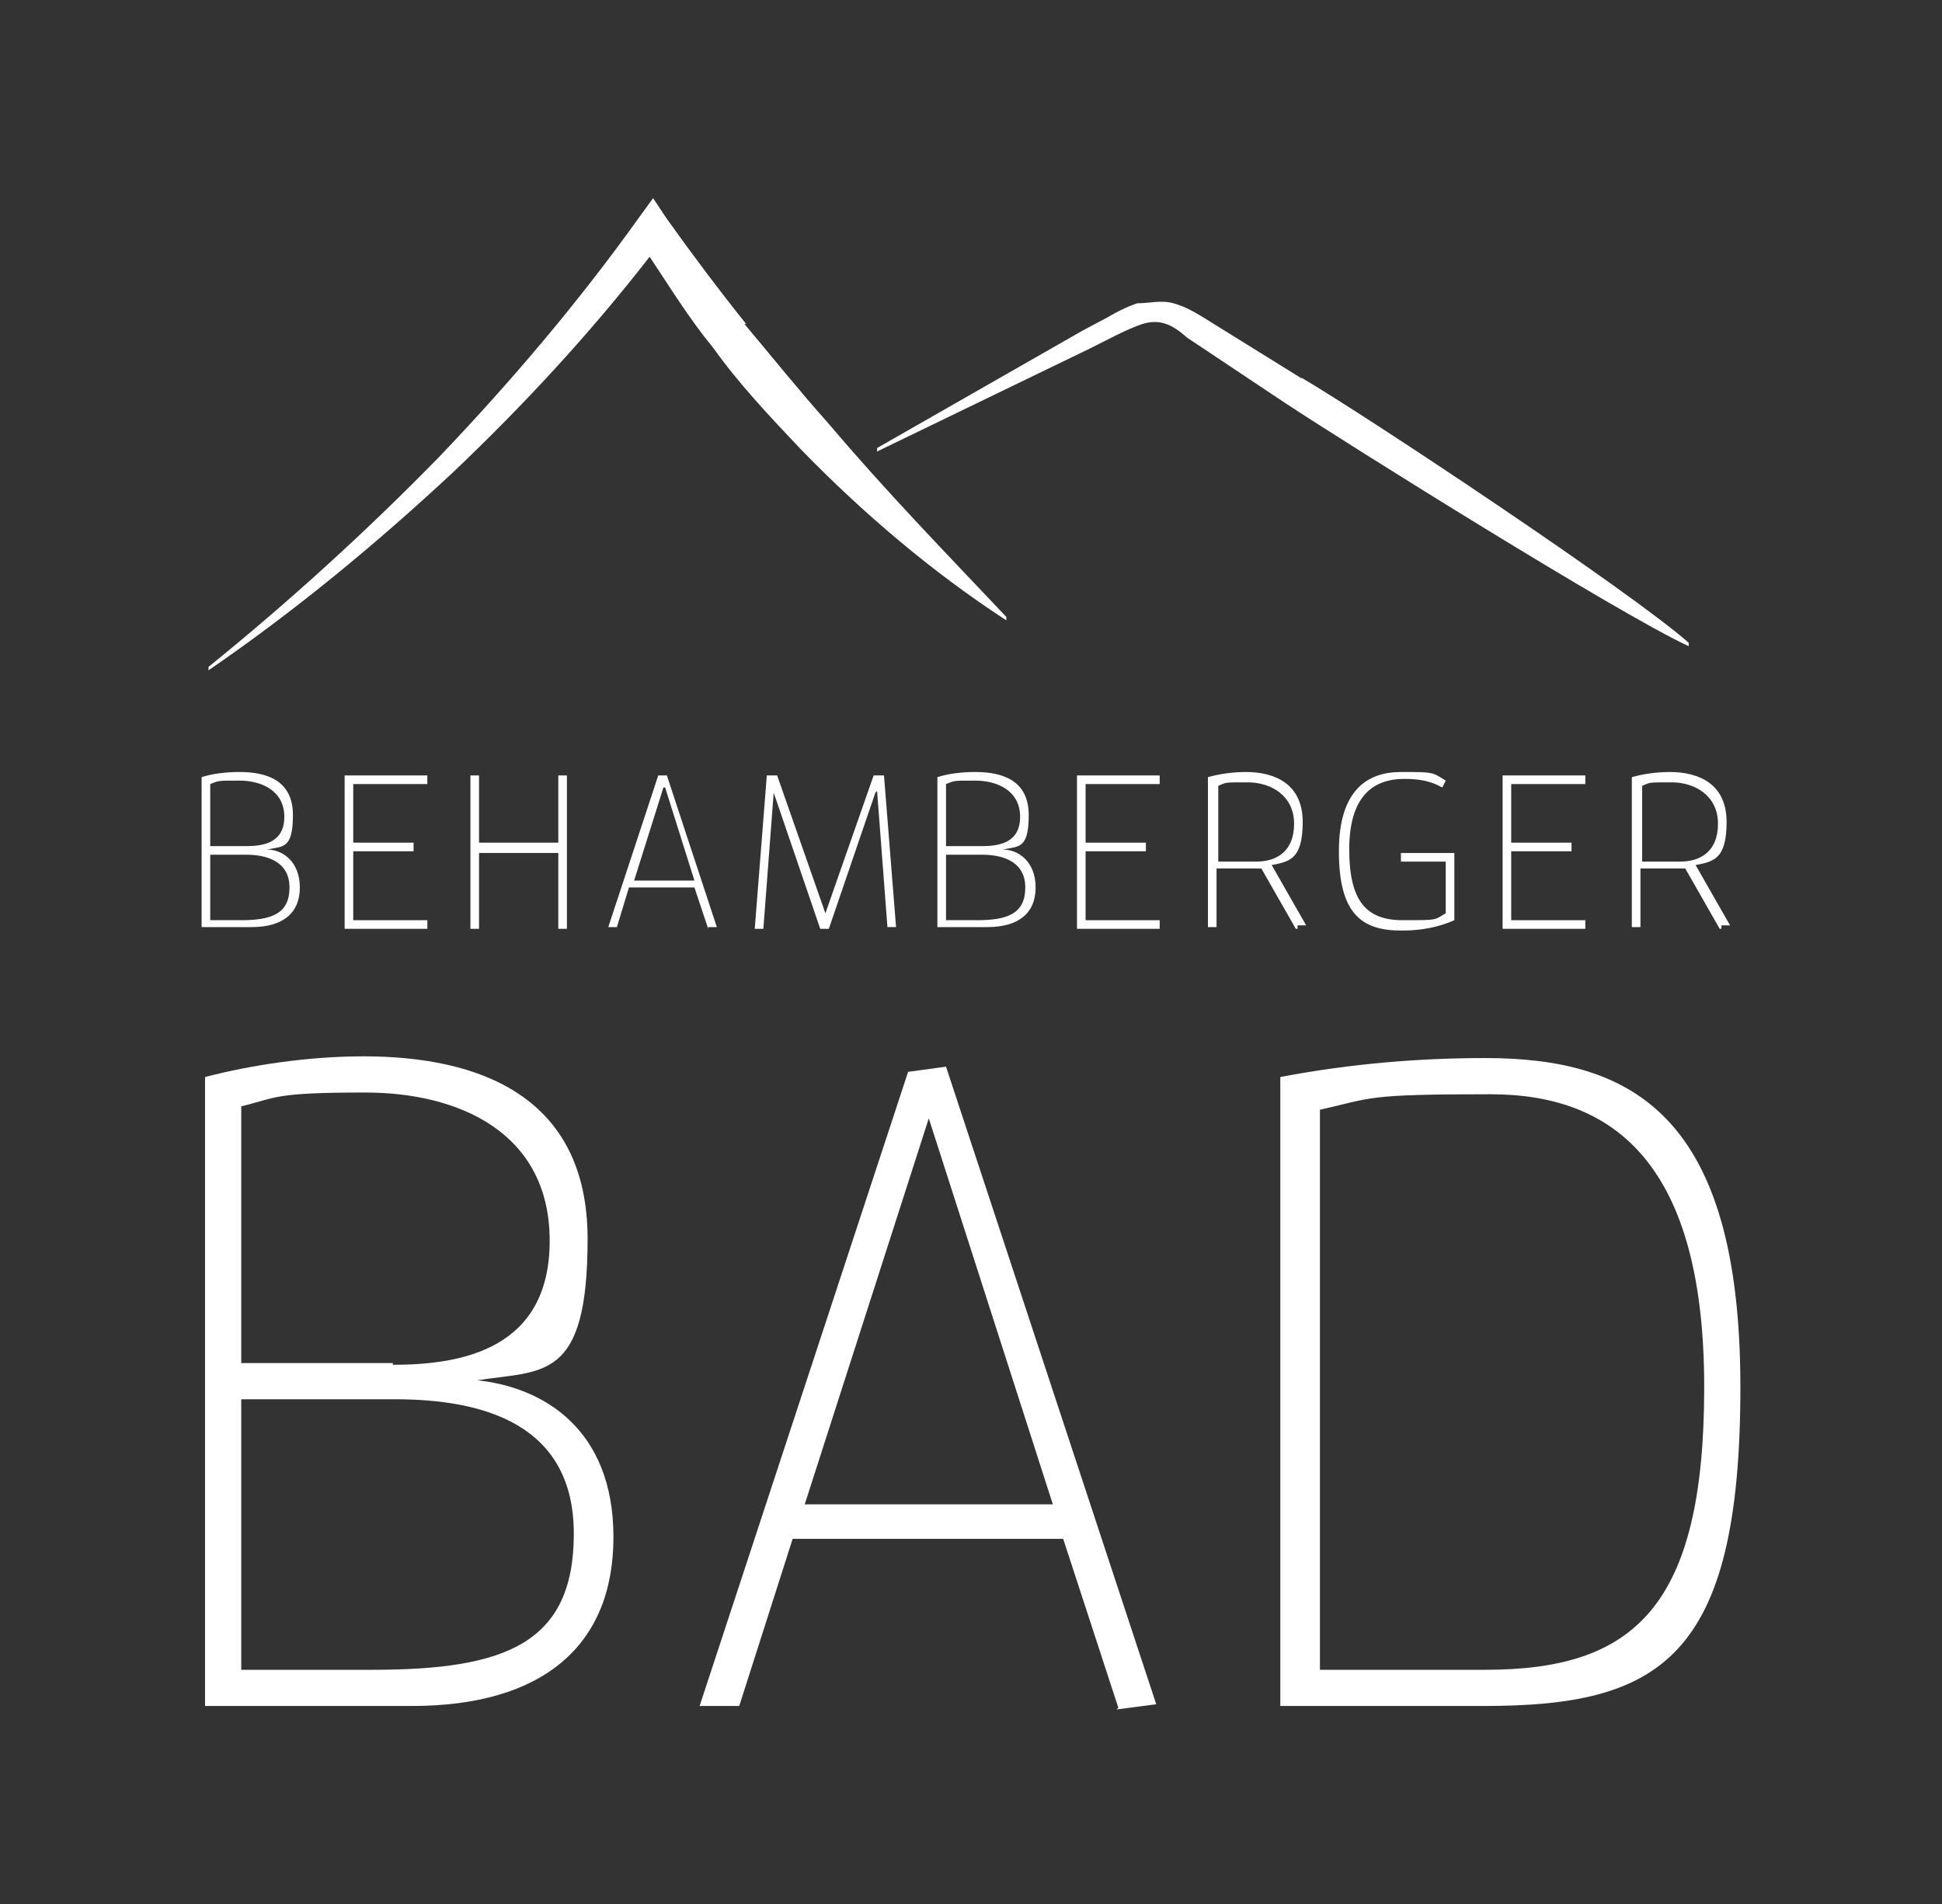
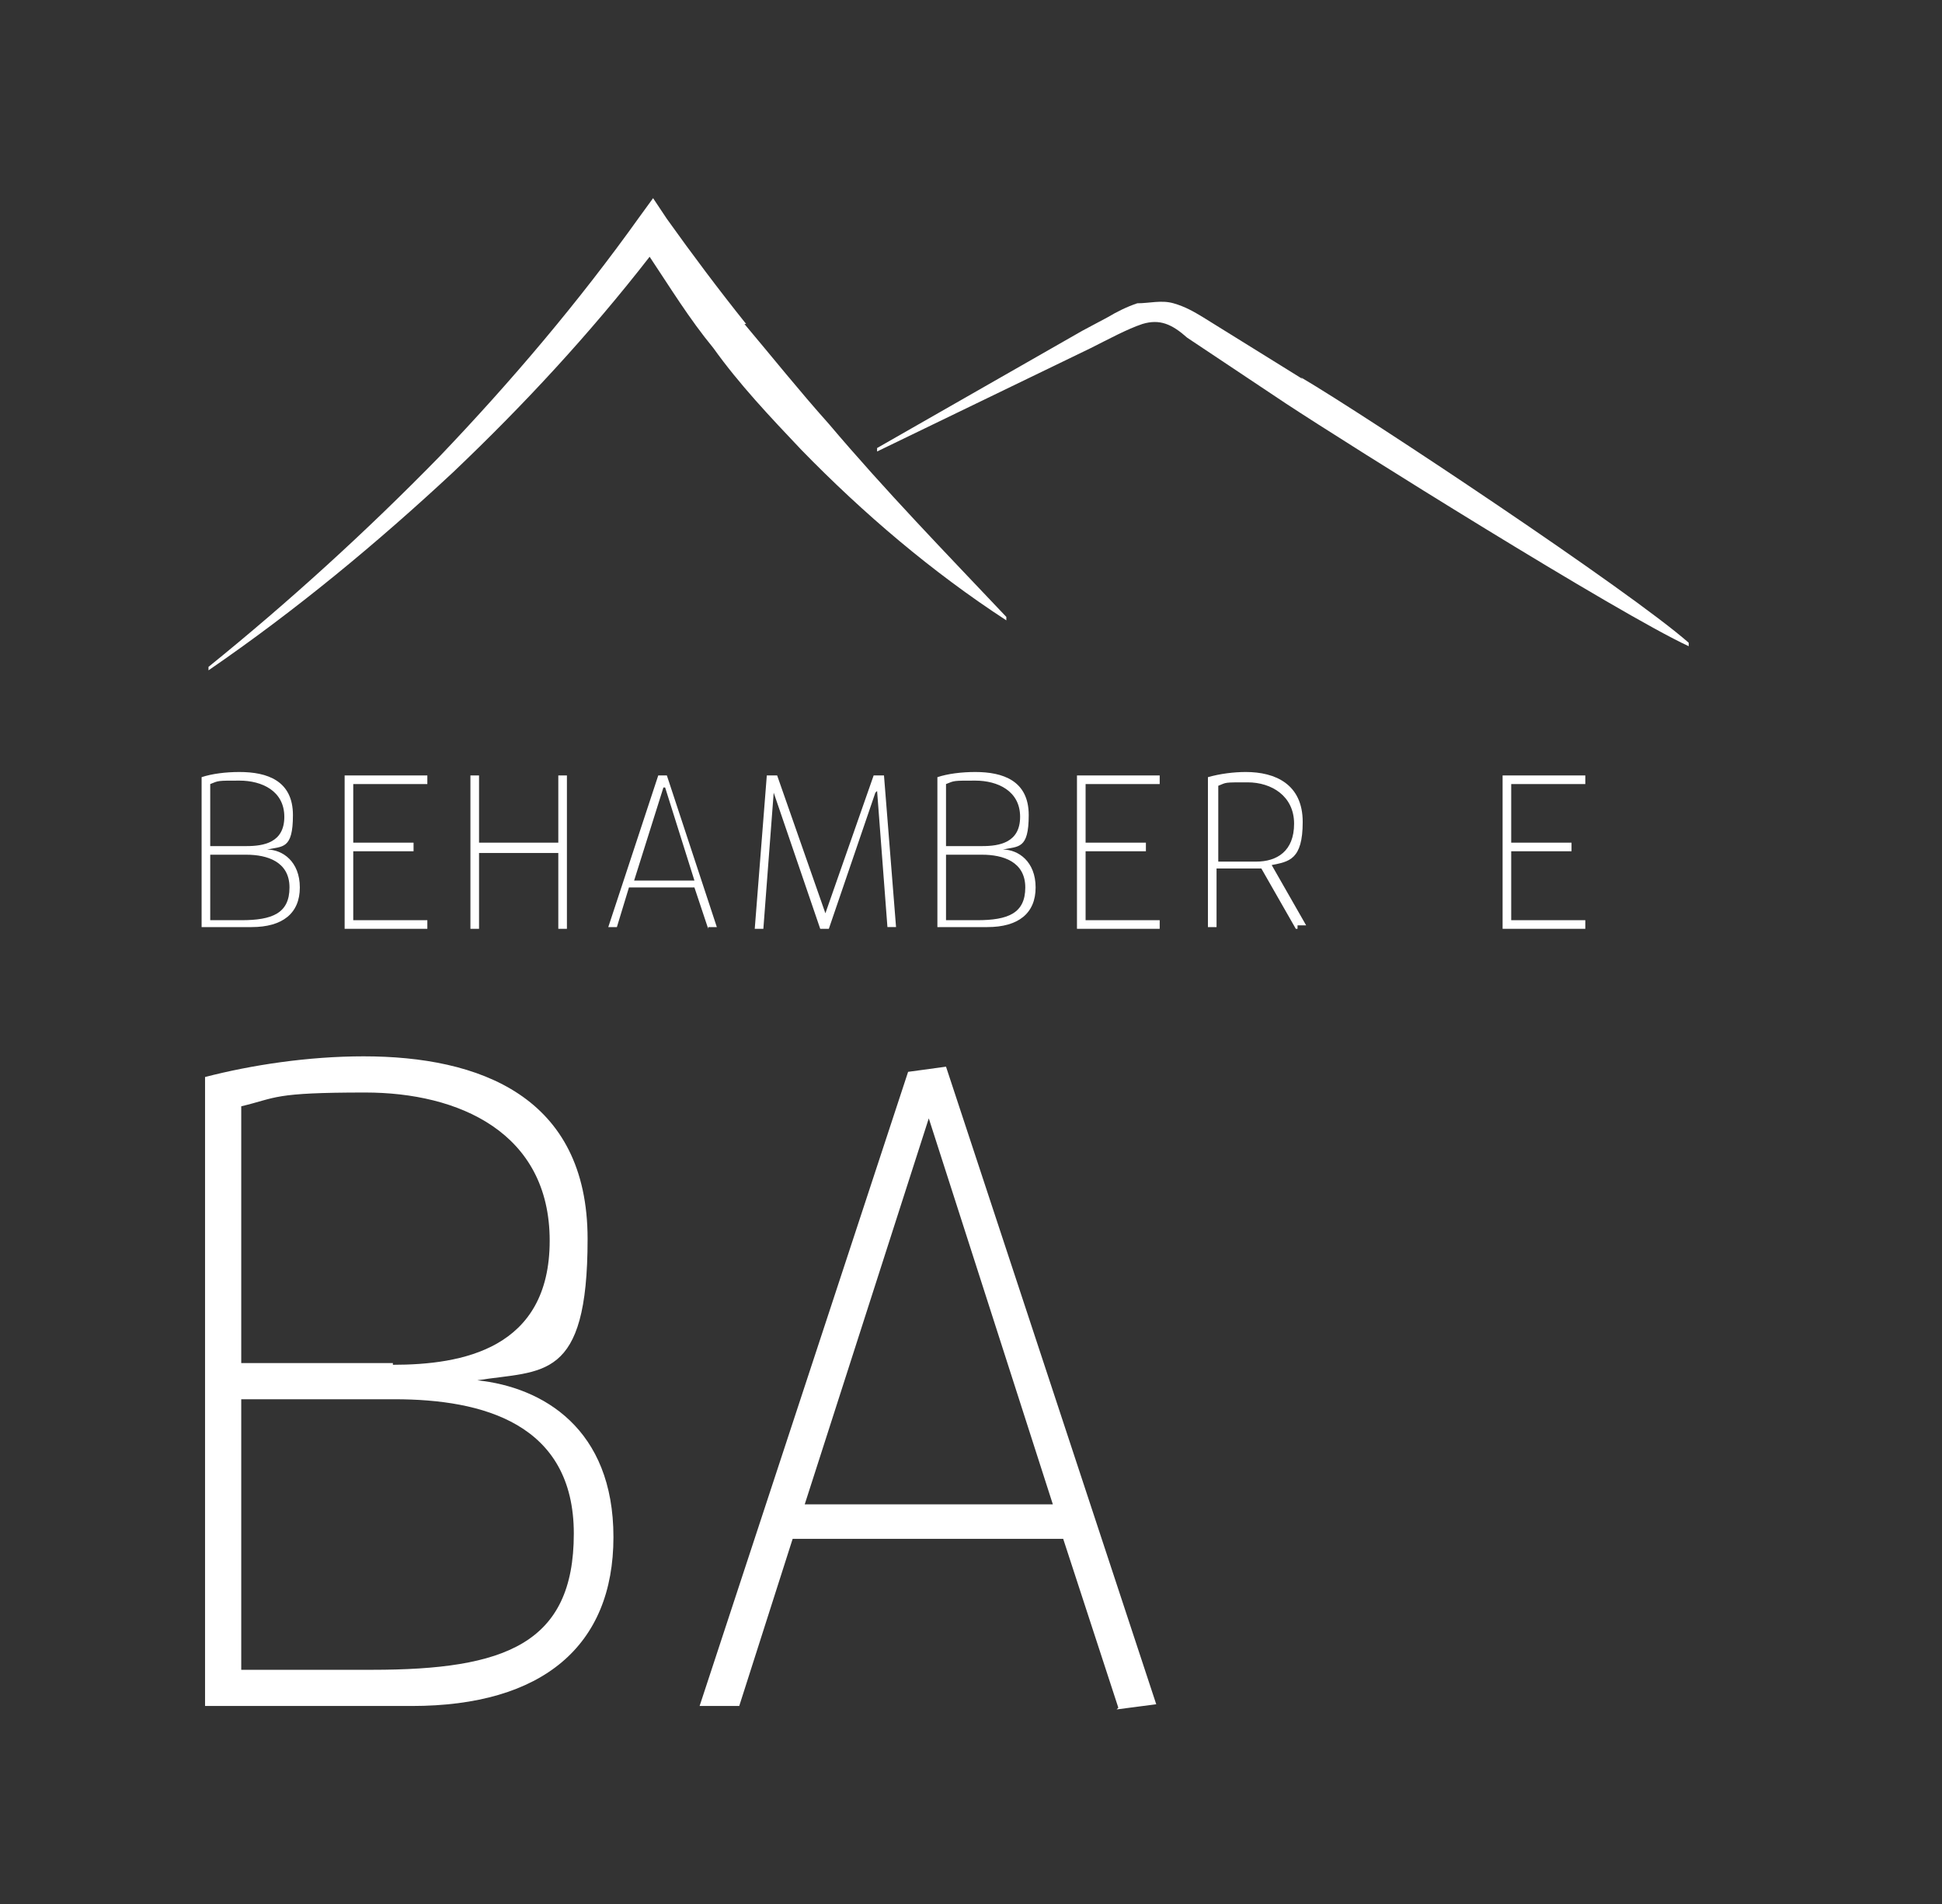
<svg xmlns="http://www.w3.org/2000/svg" id="Ebene_1" viewBox="0 0 112.7 110.5">
  <rect x="0" y="0" width="112.7" height="110.5" fill="#333333" stroke="none" />
  <defs>
    <style>      .st0 {        fill: #fff;      }    </style>
  </defs>
  <g>
    <path class="st0" d="M43.3,18.8c-1.6-2-3.1-4-4.6-6.1l-.8-1.2-.8,1.1c-3.5,4.9-7.4,9.5-11.6,13.9-4.2,4.3-8.7,8.4-13.4,12.2v.2c5.1-3.5,9.8-7.4,14.2-11.5,4.1-3.9,7.9-8,11.4-12.5,1.2,1.8,2.3,3.6,3.7,5.3,1.5,2.1,3.3,4,5.1,5.9,3.6,3.7,7.6,7.1,11.9,9.9v-.2c-3.5-3.7-7-7.3-10.3-11.2-1.7-1.9-3.3-3.9-4.9-5.8h.1Z" />
    <path class="st0" d="M75.6,22l-5.8-3.6c-.5-.3-1-.6-1.7-.8-.7-.2-1.4,0-2.1,0-.6.2-1.2.5-1.7.8l-1.5.8-11.9,6.8v.2c0,0,12.4-6,12.4-6,1-.5,2.1-1.1,3-1.4,1-.3,1.7,0,2.6.8l5.7,3.8c3.8,2.5,19.3,12.2,23.4,14.1v-.2c-3.4-3-18.6-13.1-22.5-15.4h0Z" />
  </g>
  <path class="st0" d="M11.9,62.5c2.7-.7,6-1.2,9.2-1.2,6.7,0,13,2.3,13,10.6s-2.6,7.6-6.4,8.2c3.8.4,7.9,2.8,7.9,9.1s-4.1,9.8-11.7,9.8h-12v-36.4h0ZM22.8,79.2c4,0,9.1-.9,9.1-7.2s-5.3-8.6-10.7-8.6-5.1.3-7.2.8v14.9h8.8,0ZM21.6,96.9c7.7,0,11.7-1.5,11.7-7.9s-5.3-7.8-10.4-7.8h-8.9v15.7s7.6,0,7.6,0Z" />
  <path class="st0" d="M64.9,99.1l-3.2-9.8h-15.7l-3.1,9.7h-2.3l12.1-36.8,2.2-.3,12.2,37-2.3.3h0ZM53.9,64.9l-7.2,22.4h14.4l-7.2-22.4Z" />
-   <path class="st0" d="M74.3,62.5c4.2-.8,8.2-1.1,11.9-1.1,8.5,0,14.8,3.3,14.8,19.1s-4.7,18.5-14.9,18.5h-11.8v-36.4h0ZM86.2,96.9c8.6,0,12.7-3.6,12.7-16.4s-5.1-17-12.4-17-6.8.2-9.9.9v32.5h9.7,0Z" />
  <g>
    <path class="st0" d="M11.7,45.1c.6-.2,1.4-.3,2.2-.3,1.6,0,3.1.5,3.1,2.5s-.6,1.8-1.5,2c.9,0,1.9.7,1.9,2.2s-1,2.3-2.8,2.3h-2.9v-8.7ZM14.3,49.1c1,0,2.2-.2,2.2-1.7s-1.3-2.1-2.6-2.1-1.2,0-1.7.2v3.6s2.1,0,2.1,0ZM14,53.4c1.8,0,2.8-.4,2.8-1.9s-1.3-1.9-2.5-1.9h-2.1v3.8s1.8,0,1.8,0Z" />
    <path class="st0" d="M20,53.9v-8.9h4.8v.5h-4.3v3.4h3.5v.5h-3.5v4h4.3v.5h-4.8Z" />
    <path class="st0" d="M32.4,53.9v-4.4h-4.6v4.4h-.5v-8.9h.5v3.9h4.6v-3.9h.5v8.9h-.5Z" />
    <path class="st0" d="M41.1,53.9l-.8-2.4h-3.8l-.7,2.3h-.5l2.9-8.8h.5l2.9,8.8h-.5ZM38.5,45.7l-1.7,5.4h3.5l-1.7-5.4h0Z" />
    <path class="st0" d="M50.8,46l-2.7,7.9h-.5l-2.7-7.9-.6,7.9h-.5l.7-8.9h.6l2.8,8,2.8-8h.6l.7,8.8h-.5l-.6-7.9h0Z" />
    <path class="st0" d="M54.4,45.1c.6-.2,1.4-.3,2.2-.3,1.6,0,3.1.5,3.1,2.5s-.6,1.8-1.5,2c.9,0,1.9.7,1.9,2.2s-1,2.3-2.8,2.3h-2.9v-8.7ZM57,49.1c1,0,2.2-.2,2.2-1.7s-1.3-2.1-2.6-2.1-1.2,0-1.7.2v3.6h2.1ZM56.7,53.4c1.8,0,2.8-.4,2.8-1.9s-1.3-1.9-2.5-1.9h-2.1v3.8s1.8,0,1.8,0Z" />
    <path class="st0" d="M62.5,53.9v-8.9h4.8v.5h-4.3v3.4h3.5v.5h-3.5v4h4.3v.5h-4.8Z" />
    <path class="st0" d="M75.2,53.9l-2-3.5h-2.6v3.4h-.5v-8.7c.7-.2,1.5-.3,2.2-.3,1.7,0,3.3.7,3.3,2.9s-.8,2.3-1.8,2.5l2,3.5h-.5v.2ZM72.9,50c1.2,0,2.2-.6,2.2-2.2s-1.3-2.4-2.7-2.4-1.2,0-1.7.2v4.4h2.3,0Z" />
-     <path class="st0" d="M81.3,54c-2.3,0-3.6-1-3.6-4.6s1.7-4.6,3.6-4.6,1.8,0,2.6.5l-.2.4c-.7-.4-1.4-.5-2.2-.5-1.9,0-3.2,1.1-3.2,4.1s1,4.1,3.1,4.1,1.8,0,2.5-.4v-3h-2.6v-.5h3.1v3.9c-.9.4-1.9.6-3,.6h-.1Z" />
    <path class="st0" d="M87.2,53.9v-8.9h4.8v.5h-4.3v3.4h3.5v.5h-3.5v4h4.3v.5h-4.8Z" />
-     <path class="st0" d="M99.8,53.9l-2-3.5h-2.6v3.4h-.5v-8.7c.7-.2,1.5-.3,2.2-.3,1.7,0,3.3.7,3.3,2.9s-.8,2.3-1.8,2.5l2,3.5h-.5v.2ZM97.5,50c1.2,0,2.2-.6,2.2-2.2s-1.3-2.4-2.7-2.4-1.2,0-1.7.2v4.4h2.3-.1Z" />
  </g>
</svg>